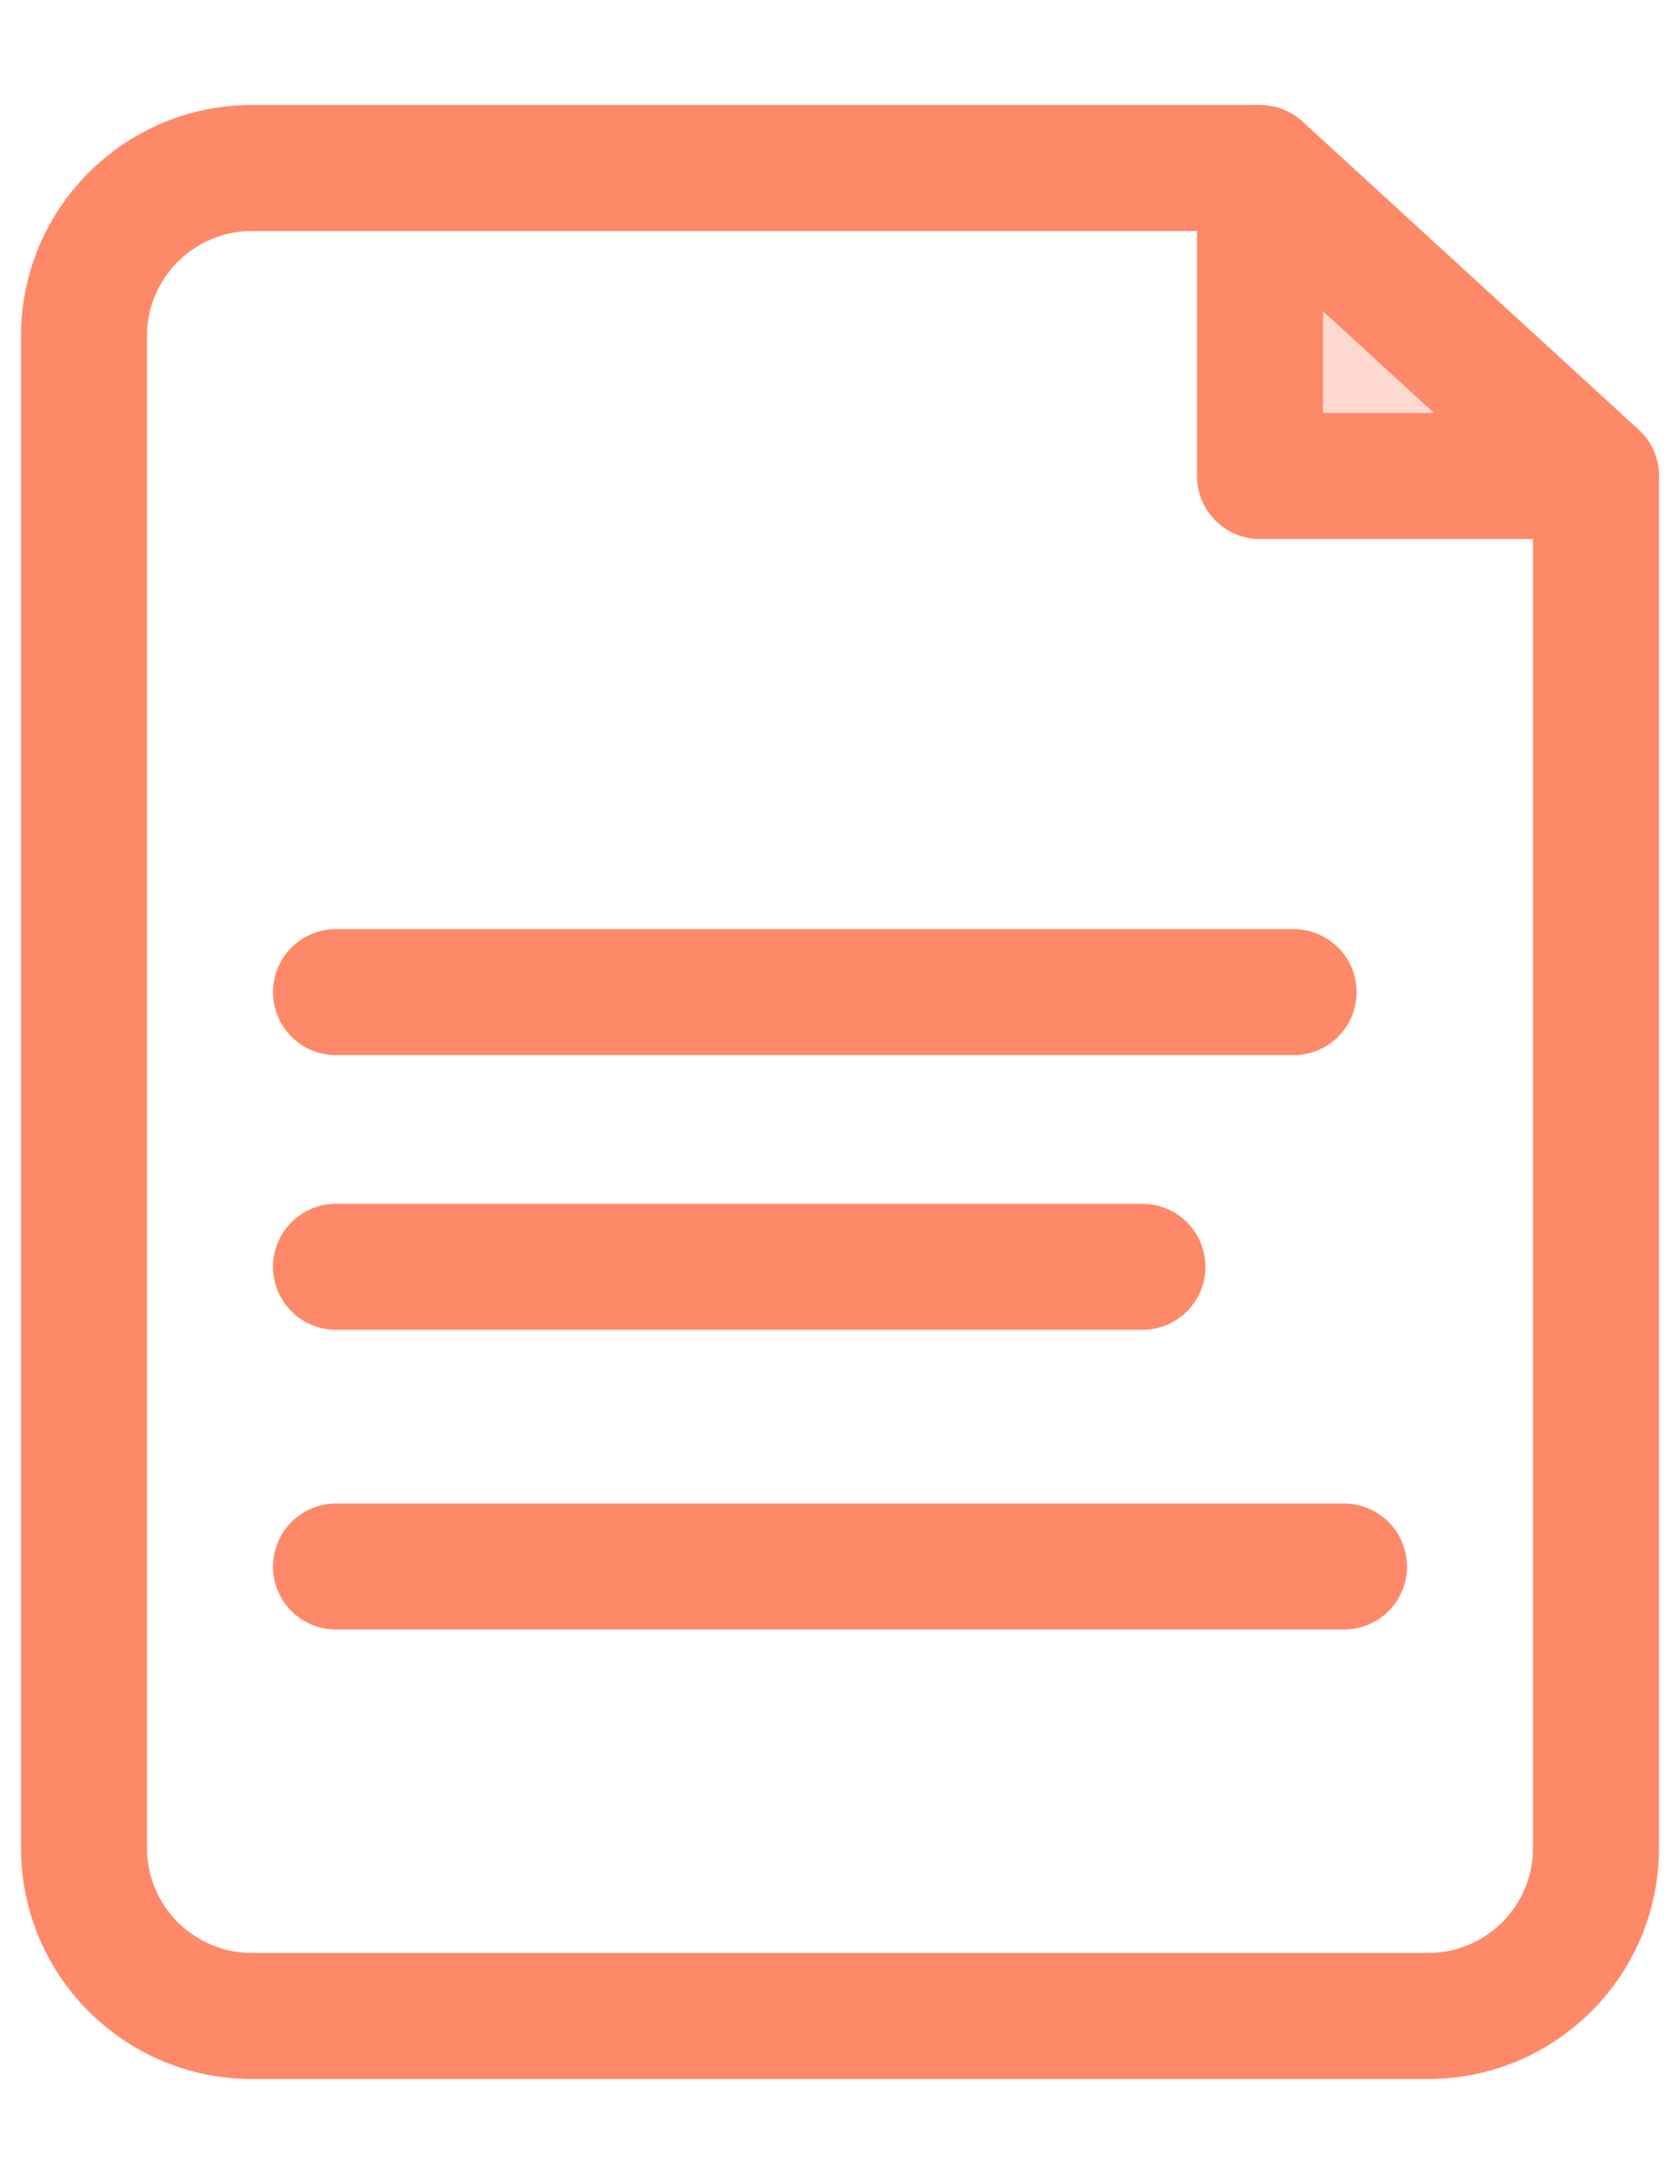
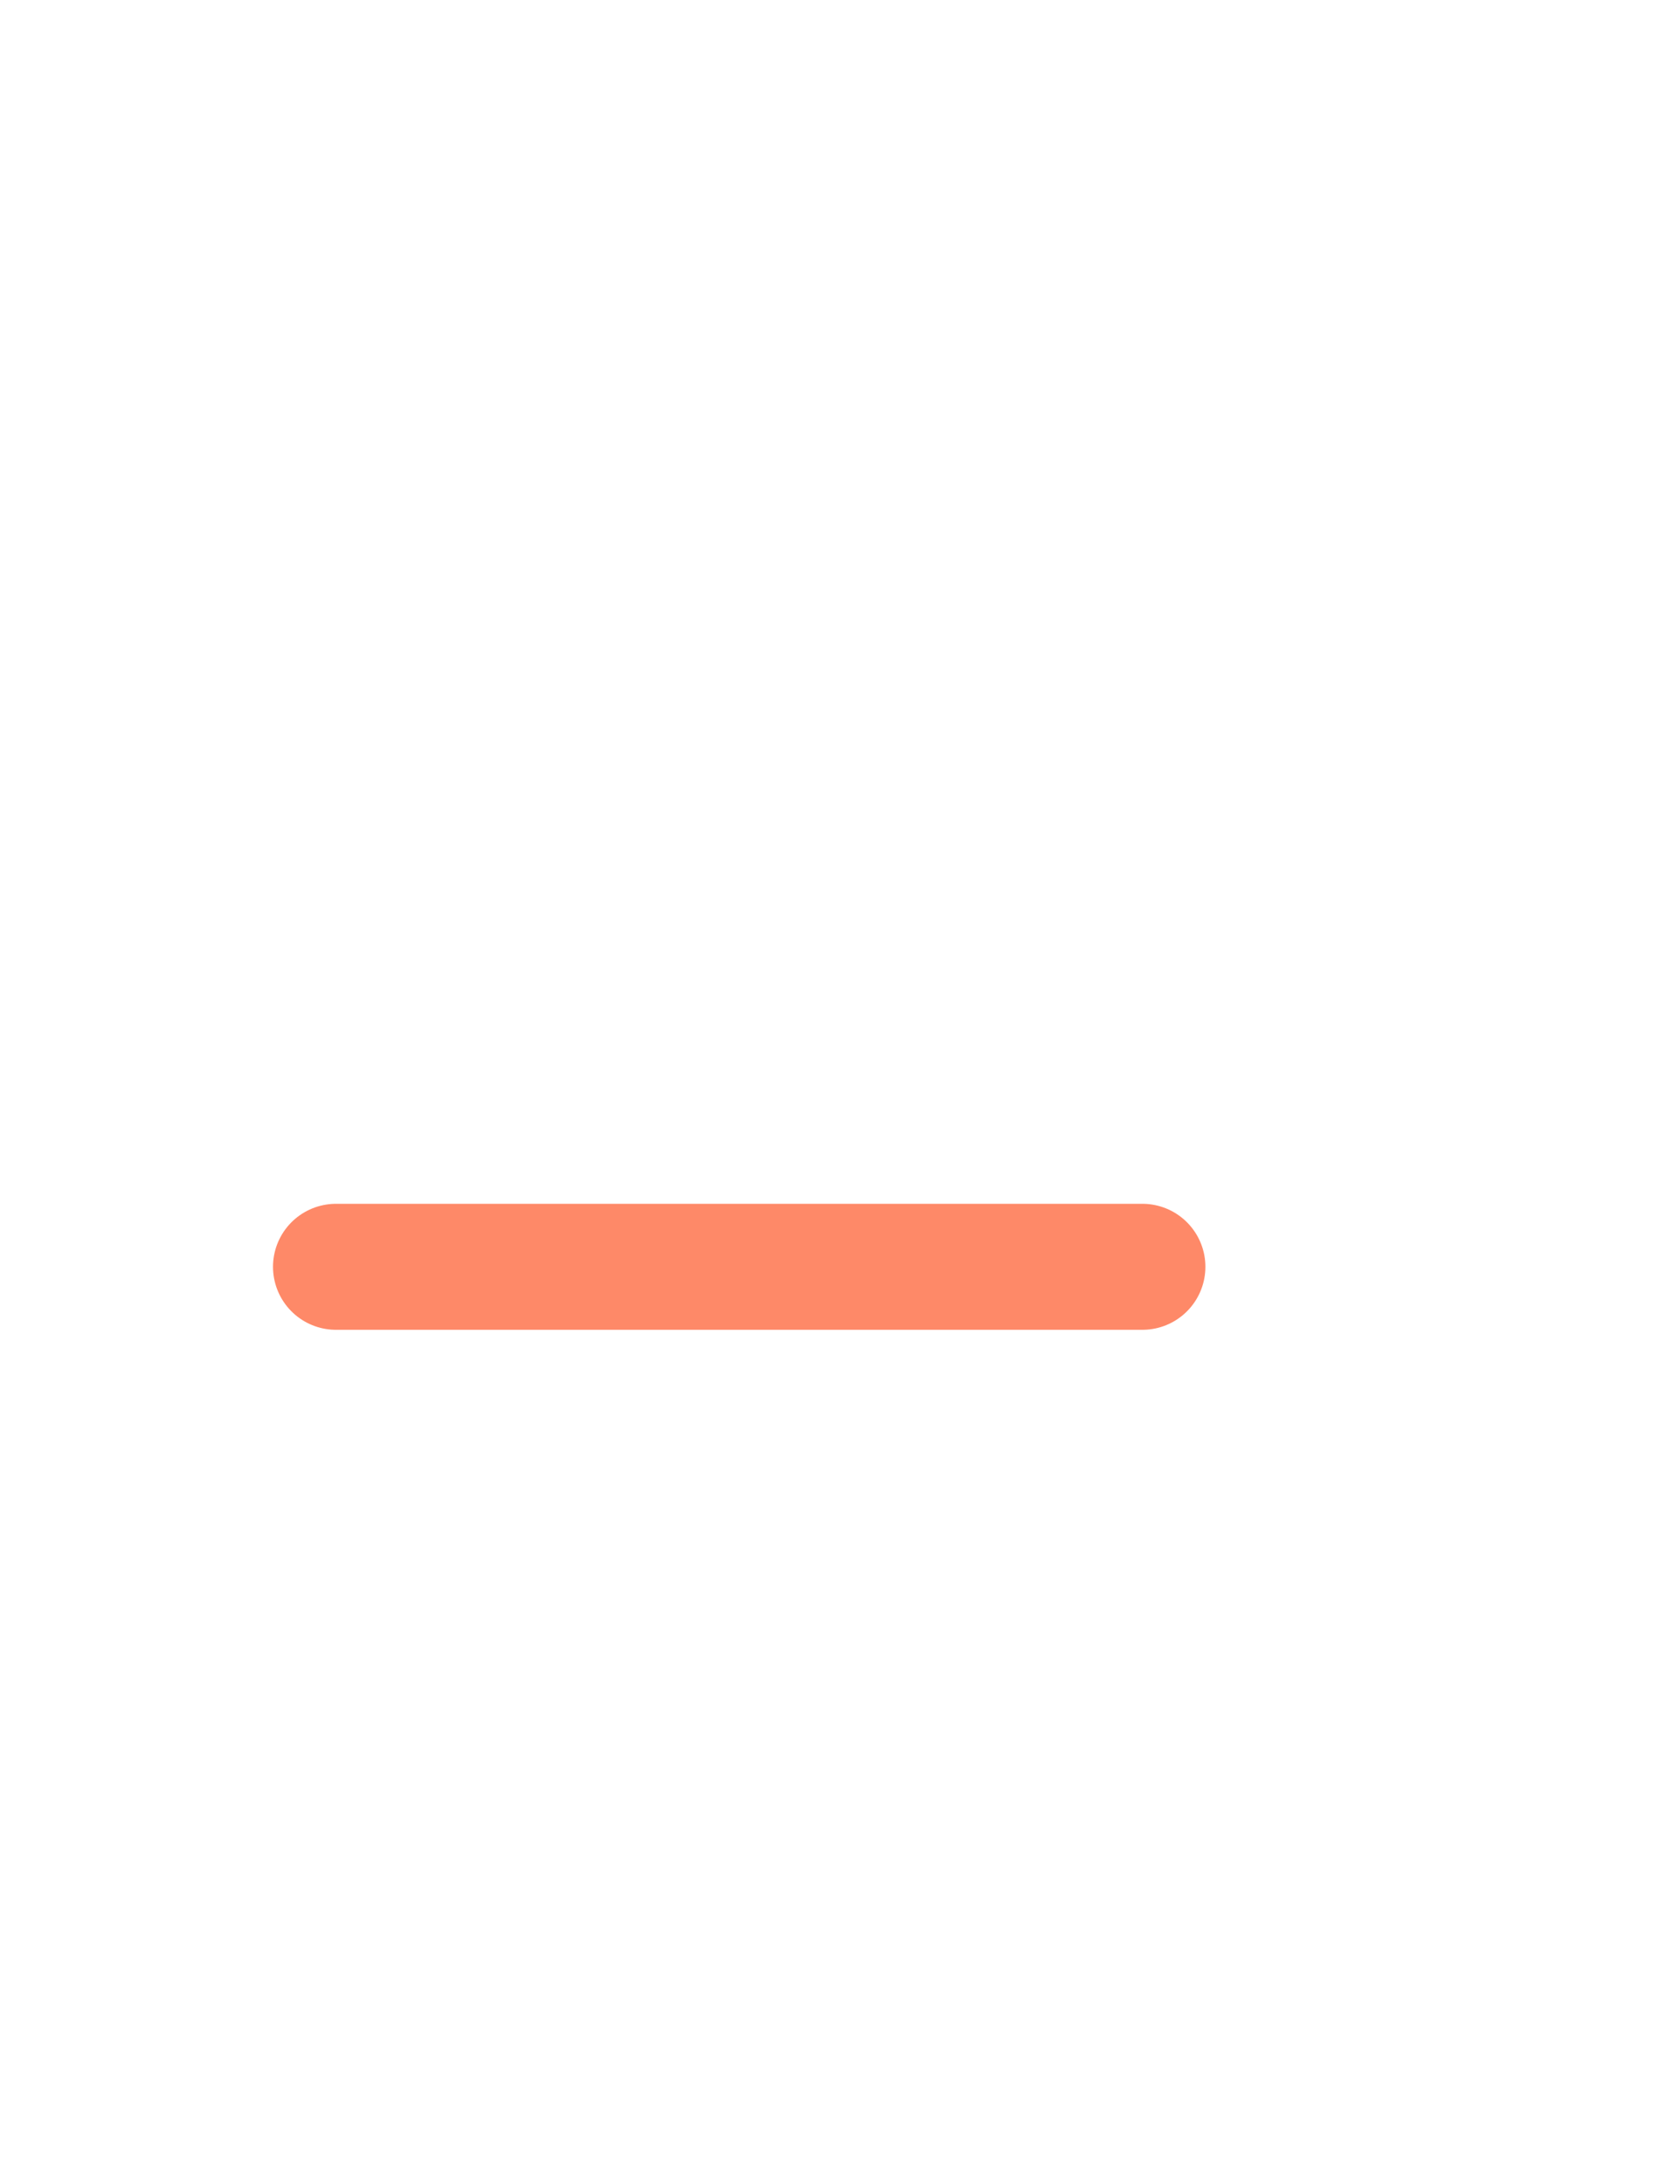
<svg xmlns="http://www.w3.org/2000/svg" width="20" height="26" viewBox="0 0 20 26" fill="none">
-   <path d="M19.75 5.667C19.75 5.252 19.414 4.917 19 4.917C18.586 4.917 18.25 5.252 18.25 5.667H19.75ZM17 23.25H3V24.75H17V23.25ZM1.75 22V4H0.25V22H1.75ZM3 2.75H10V1.25H3V2.75ZM18.25 5.667V22H19.75V5.667H18.25ZM10 2.75H15V1.25H10V2.75ZM3 23.25C2.31 23.25 1.75 22.69 1.75 22H0.25C0.25 23.519 1.481 24.75 3 24.75V23.25ZM17 24.75C18.519 24.75 19.75 23.519 19.75 22H18.25C18.25 22.69 17.69 23.25 17 23.25V24.75ZM1.75 4C1.75 3.31 2.31 2.75 3 2.75V1.25C1.481 1.25 0.25 2.481 0.25 4H1.75Z" fill="#fe8968" />
-   <path d="M15 5.667V2L19 5.667H15Z" fill="#ffd9cf" stroke="#fe8968" stroke-width="1.5" stroke-linejoin="round" />
-   <path d="M4 11.811H15.4" stroke="#fe8968" stroke-width="1.5" stroke-linecap="round" />
  <path d="M4 15.081H13.6" stroke="#fe8968" stroke-width="1.5" stroke-linecap="round" />
-   <path d="M4 18.649H16" stroke="#fe8968" stroke-width="1.5" stroke-linecap="round" />
</svg>